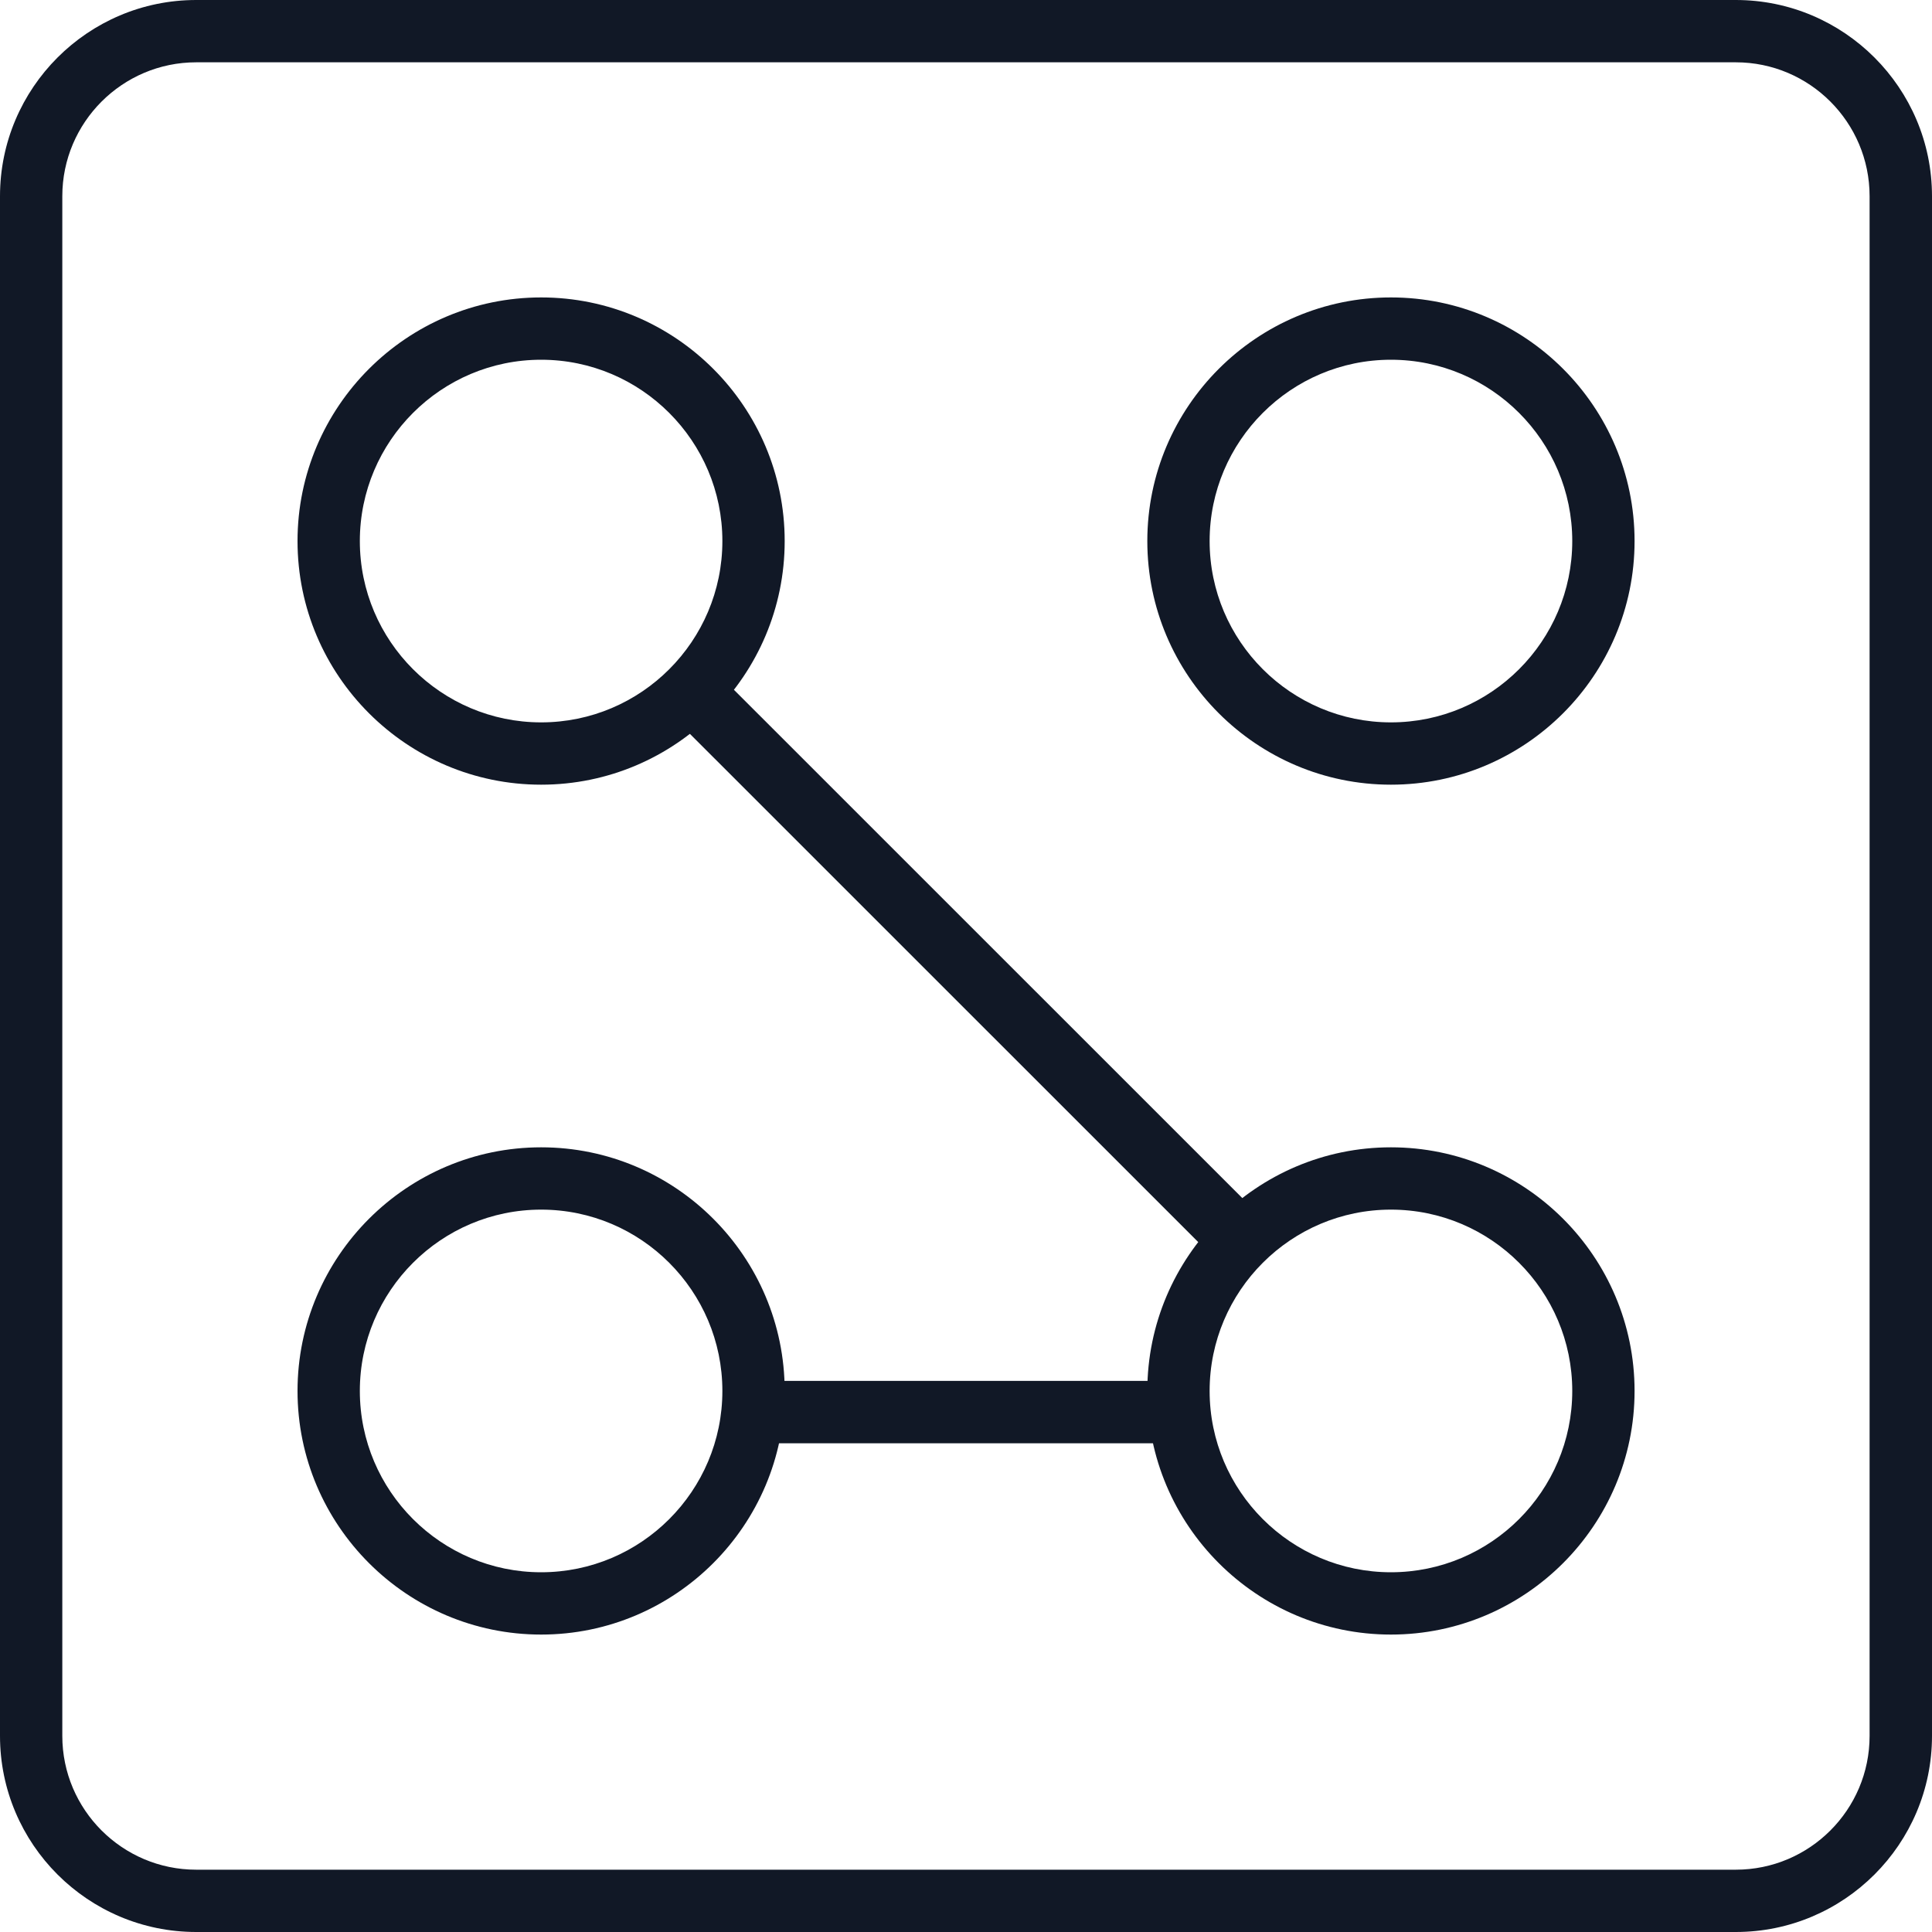
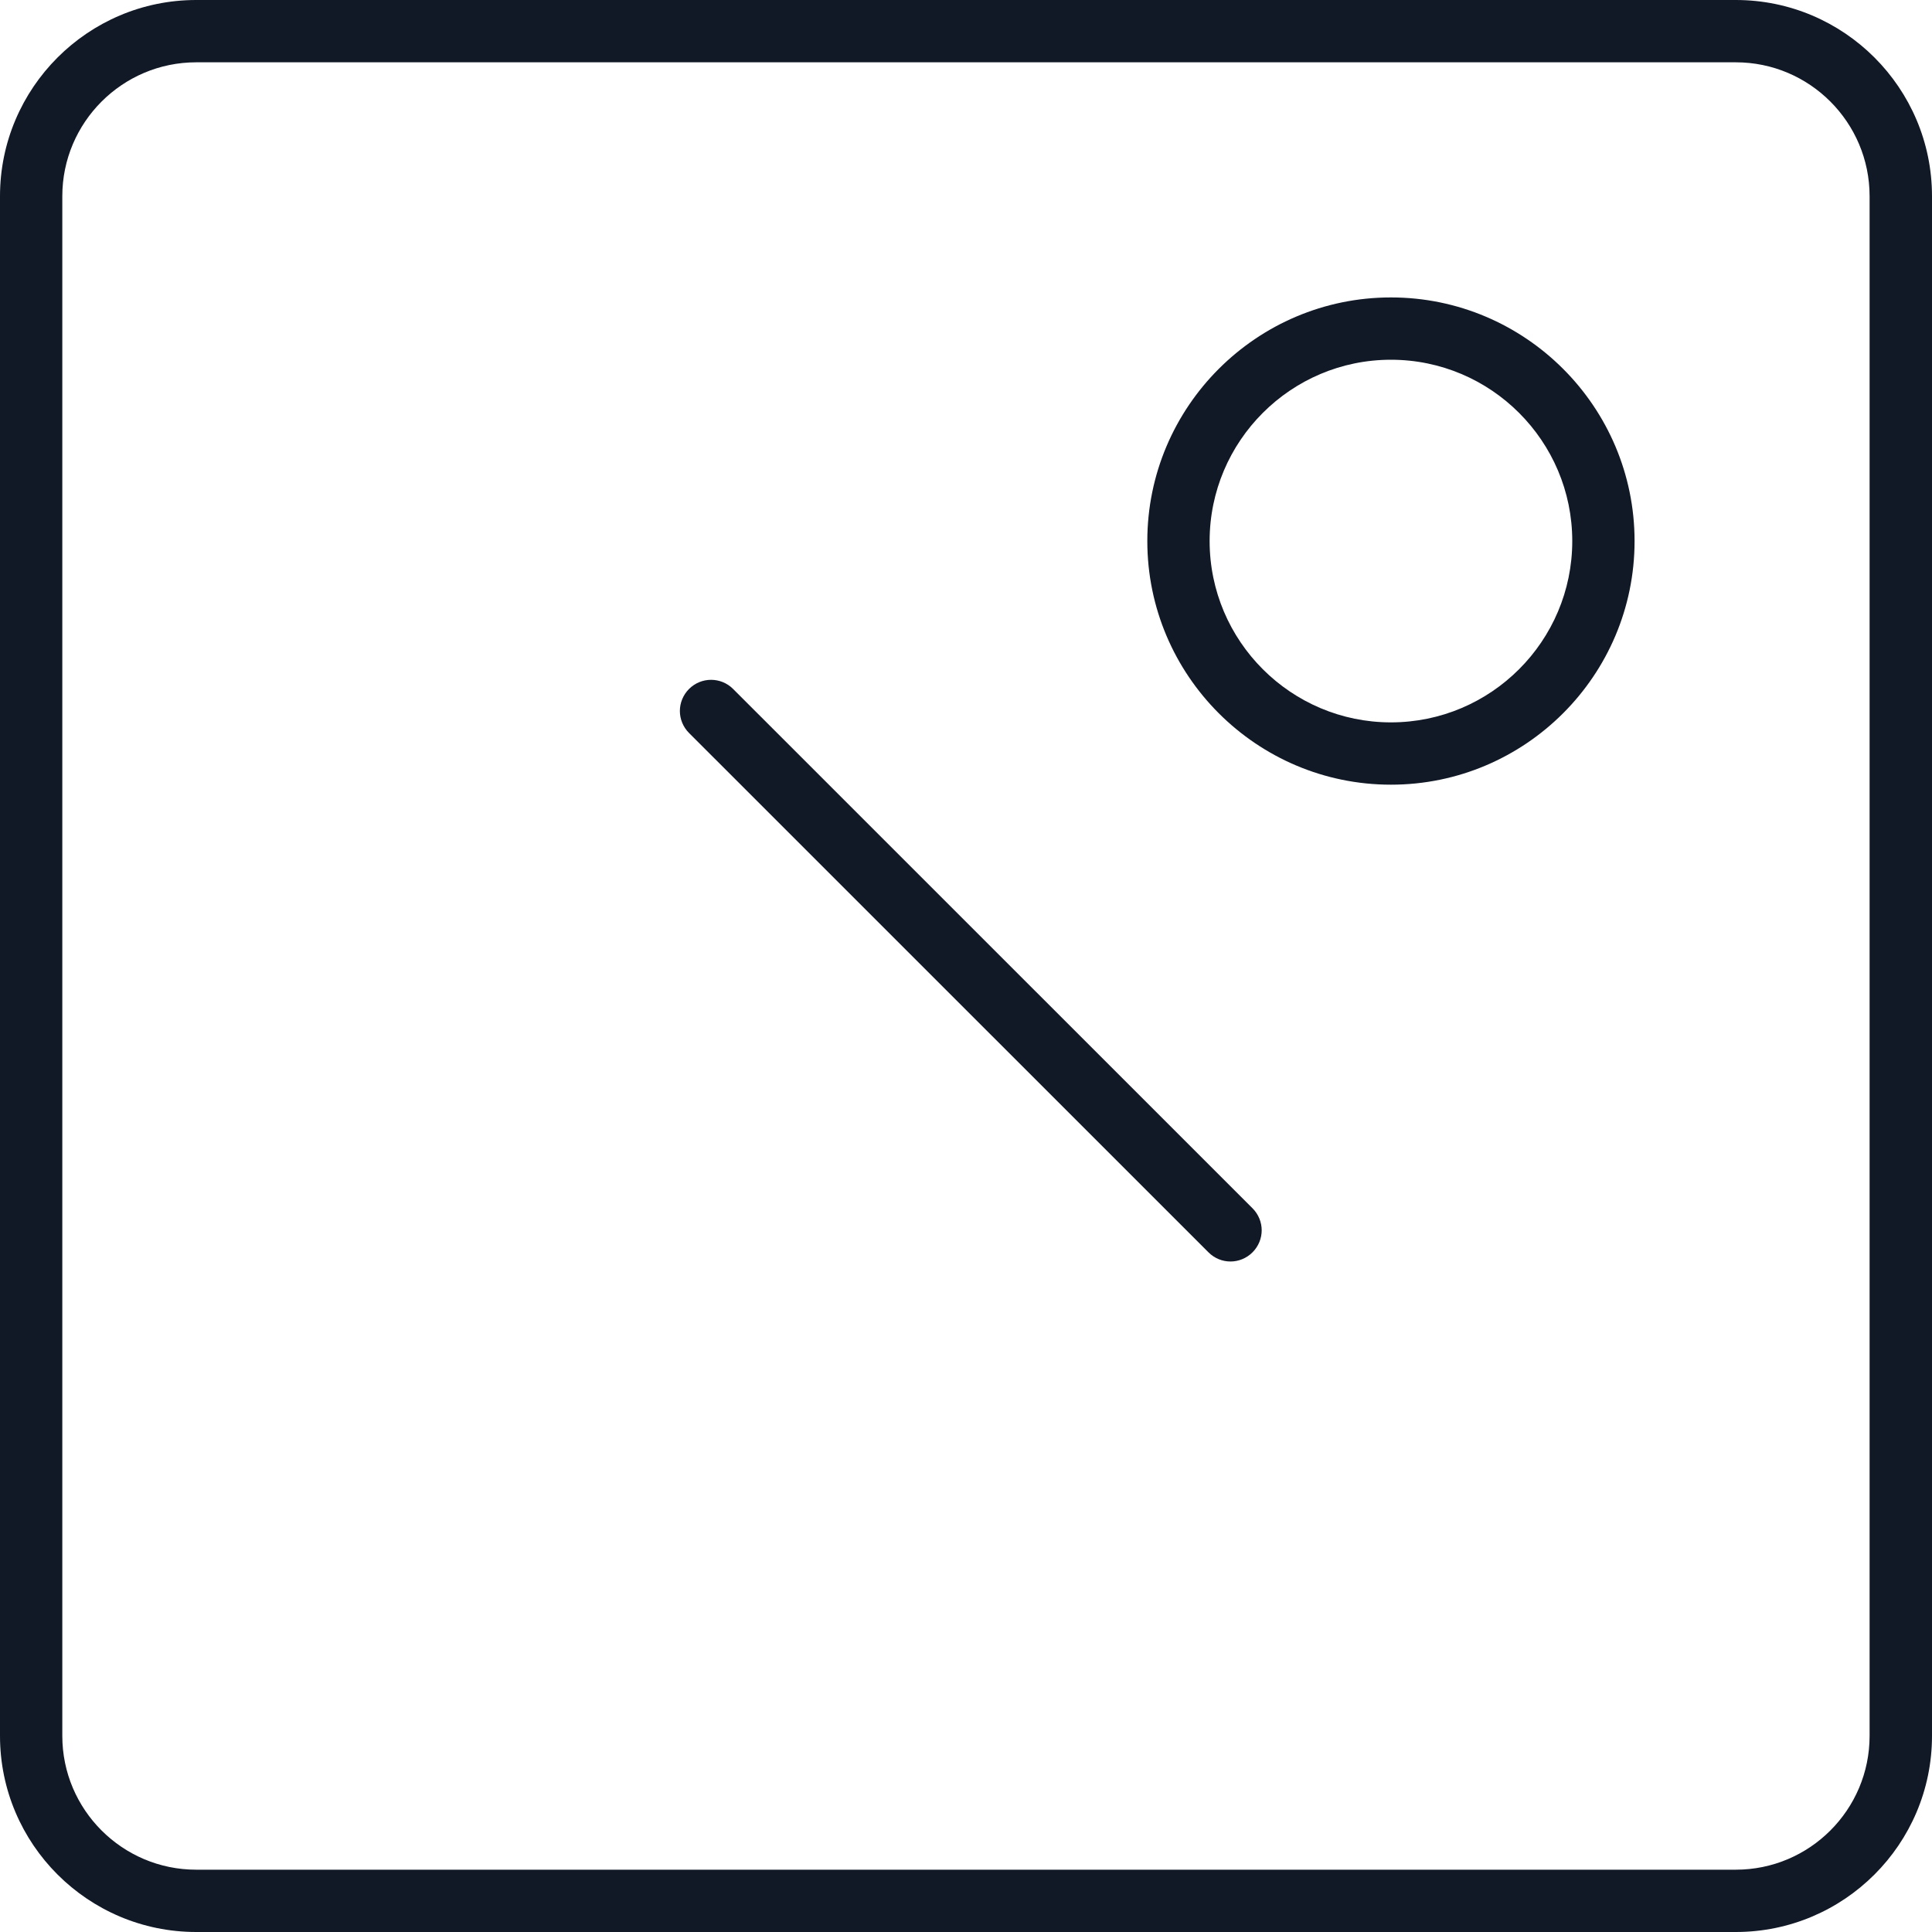
<svg xmlns="http://www.w3.org/2000/svg" id="Layer_1" data-name="Layer 1" viewBox="0 0 200 200">
  <defs>
    <style>
      .cls-1 {
        fill: #111826;
        stroke-width: 0px;
      }
    </style>
  </defs>
  <path class="cls-1" d="M179.69,200H20.31C9.11,200,0,190.9,0,179.7V20.31C0,9.11,9.11,0,20.31,0h159.38c11.2,0,20.31,9.11,20.31,20.31v159.39c0,11.2-9.11,20.3-20.31,20.3ZM20.31,6.45c-7.64,0-13.86,6.22-13.86,13.86v159.39c0,7.64,6.22,13.85,13.86,13.85h159.38c7.64,0,13.85-6.21,13.85-13.85V20.31c0-7.64-6.21-13.86-13.85-13.86H20.31Z" />
-   <path class="cls-1" d="M56.02,81.23c-13.9,0-25.22-11.31-25.22-25.22s11.32-25.22,25.22-25.22,25.21,11.31,25.21,25.22-11.31,25.22-25.21,25.22ZM56.02,37.24c-10.35,0-18.77,8.42-18.77,18.77s8.42,18.77,18.77,18.77,18.76-8.42,18.76-18.77-8.42-18.77-18.76-18.77Z" />
-   <path class="cls-1" d="M143.99,169.21c-13.9,0-25.22-11.32-25.22-25.22s11.32-25.22,25.22-25.22,25.22,11.32,25.22,25.22-11.32,25.22-25.22,25.22ZM143.99,125.22c-10.35,0-18.77,8.42-18.77,18.77s8.42,18.77,18.77,18.77,18.77-8.42,18.77-18.77-8.42-18.77-18.77-18.77Z" />
-   <path class="cls-1" d="M56.02,169.21c-13.9,0-25.22-11.32-25.22-25.22s11.32-25.22,25.22-25.22,25.21,11.32,25.21,25.22-11.31,25.22-25.21,25.22ZM56.02,125.22c-10.35,0-18.77,8.42-18.77,18.77s8.42,18.77,18.77,18.77,18.76-8.42,18.76-18.77-8.42-18.77-18.76-18.77Z" />
  <path class="cls-1" d="M143.99,81.23c-13.9,0-25.22-11.31-25.22-25.22s11.32-25.22,25.22-25.22,25.22,11.31,25.22,25.22-11.32,25.22-25.22,25.22ZM143.99,37.24c-10.35,0-18.77,8.42-18.77,18.77s8.42,18.77,18.77,18.77,18.77-8.42,18.77-18.77-8.42-18.77-18.77-18.77Z" />
  <path class="cls-1" d="M127.38,130.59c-.83,0-1.65-.32-2.28-.95l-53.77-53.76c-.63-.63-.95-1.46-.95-2.28s.32-1.65.95-2.28c1.26-1.26,3.3-1.26,4.56,0l53.77,53.76c.63.63.95,1.46.95,2.28s-.32,1.65-.95,2.28-1.46.95-2.28.95Z" />
-   <path class="cls-1" d="M121.99,149.41h-43.98c-1.78,0-3.23-1.44-3.23-3.23s1.44-3.23,3.23-3.23h43.98c1.78,0,3.23,1.44,3.23,3.23s-1.44,3.23-3.23,3.23Z" />
</svg>